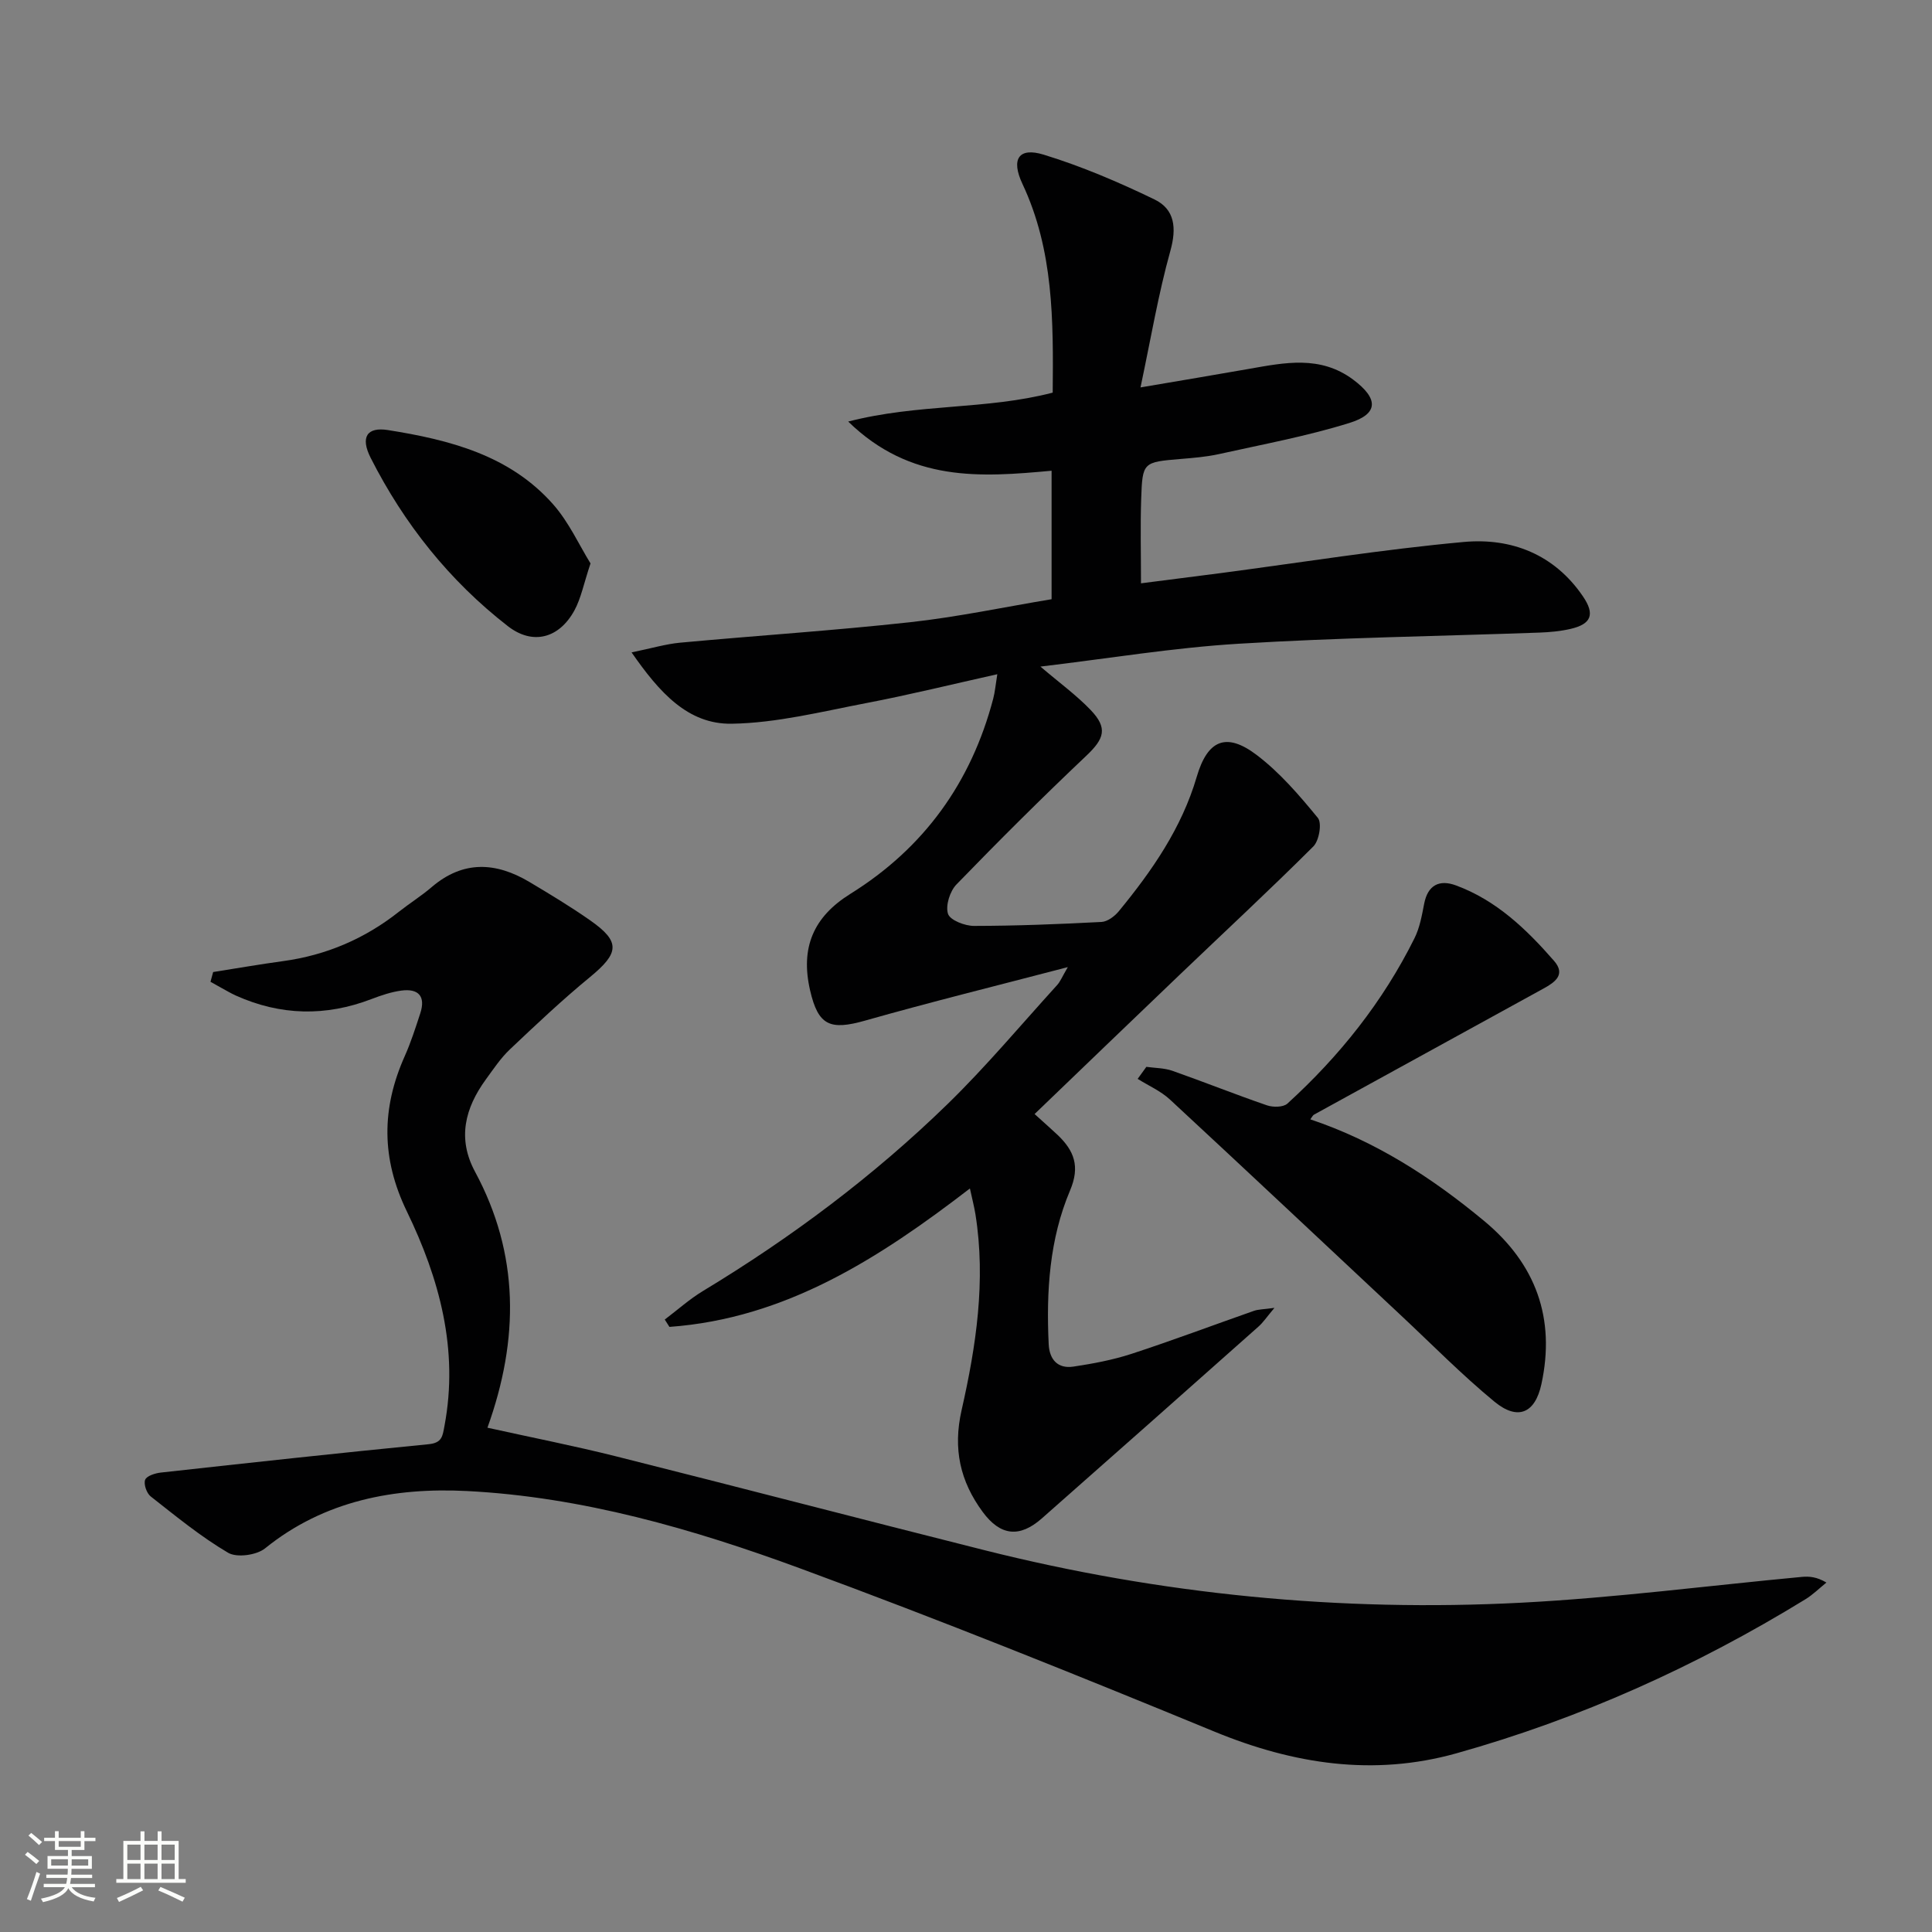
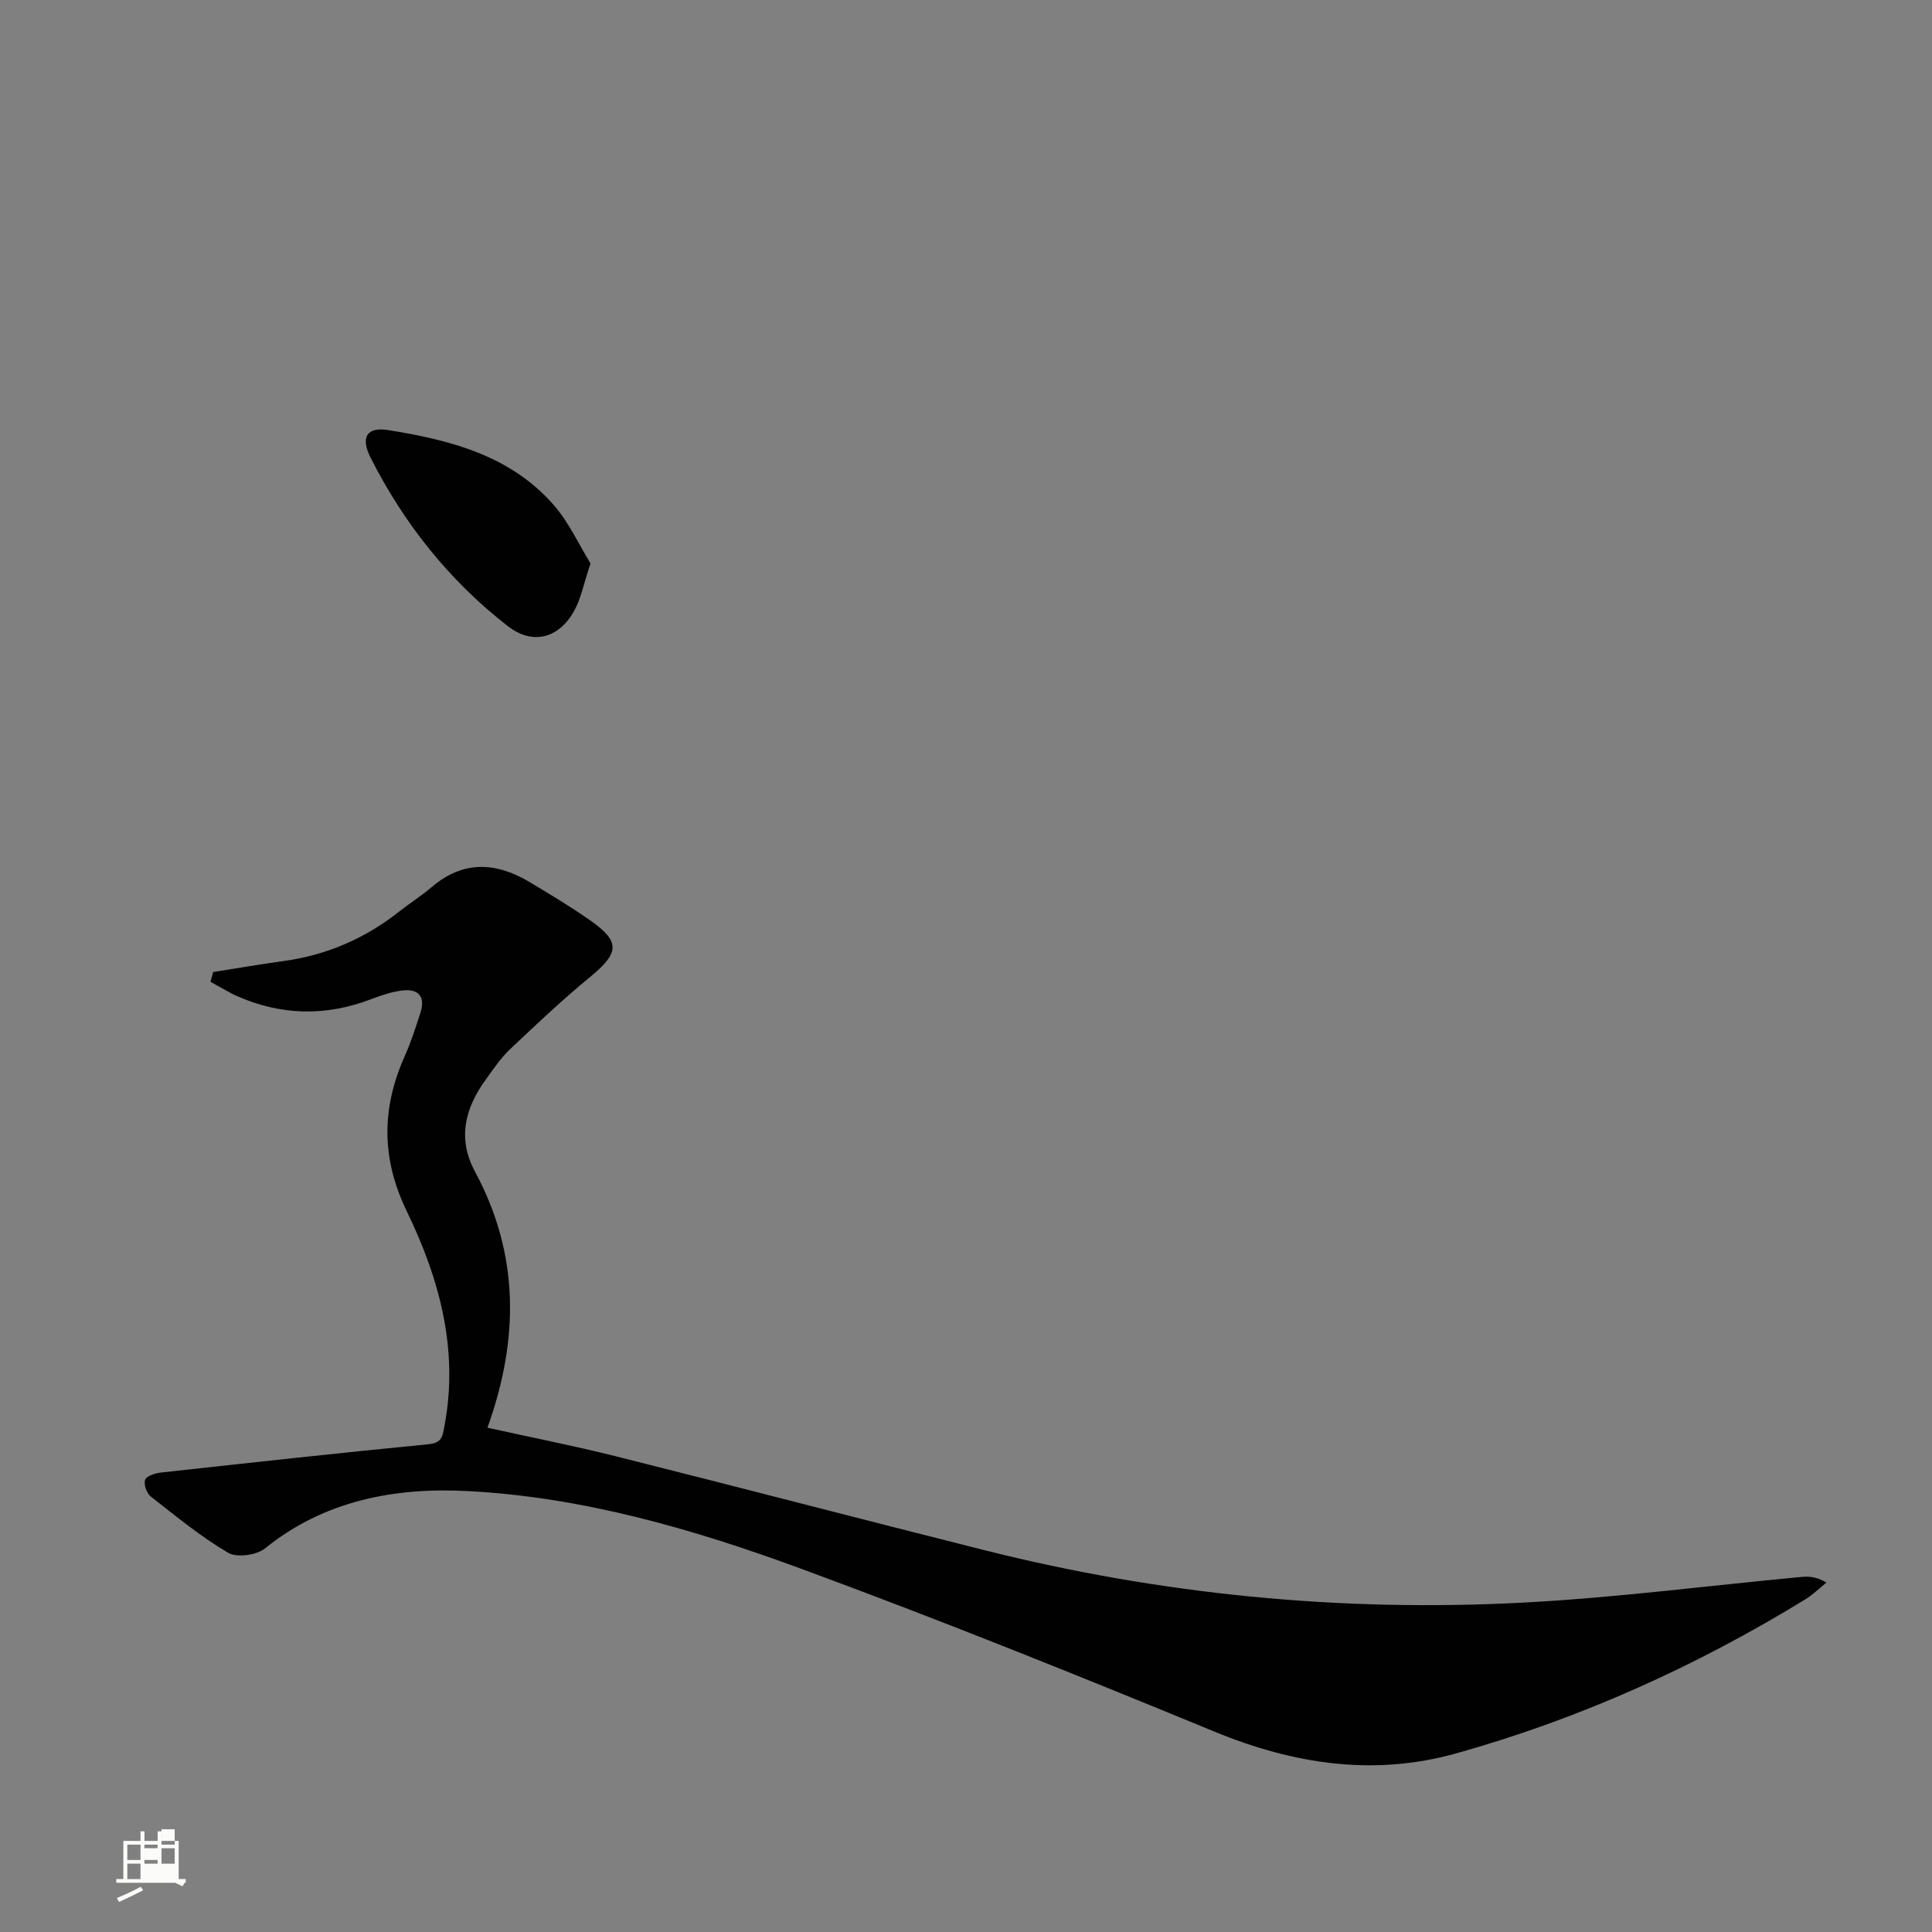
<svg xmlns="http://www.w3.org/2000/svg" enable-background="new 0 0 400 400" viewBox="0 0 400 400">
  <rect x="0" y="0" width="400" height="400" fill="#808080" stroke="none" />
-   <path d="m5.17 384 .55-.58c.85.61 1.65 1.24 2.4 1.87l-.59.64c-.83-.73-1.62-1.38-2.36-1.93m1.22 9.53-.82-.34c.71-1.76 1.37-3.64 1.98-5.63.24.13.5.25.76.36-.6 1.67-1.24 3.54-1.92 5.61m-.5-13.5.57-.54c.56.44 1.31 1.06 2.26 1.87l-.64.64c-.68-.66-1.41-1.32-2.19-1.97m3.25.46h2.24v-1.36h.77v1.36h4.57v-1.36h.76v1.36h2.28v.69h-2.28v1.84h-2.64v1.26h4.18v2.64h-4.21c0 .45-.02.86-.05 1.21h4.32v.69h-4.38c-.04.34-.1.75-.19 1.22h5.15v.69h-4.82c.87 1.19 2.51 1.92 4.93 2.19-.17.31-.3.57-.37.76-2.77-.49-4.52-1.41-5.26-2.76-.56 1.26-2.3 2.23-5.24 2.9-.12-.24-.26-.48-.43-.72 2.73-.55 4.38-1.34 4.96-2.38h-4.38v-.69h4.65c.1-.38.17-.79.21-1.22h-4.32v-.69h4.4c.03-.34.05-.75.05-1.21h-4.2v-2.64h4.23v-1.26h-2.69v-1.84h-2.24zm1.46 4.46v1.29h3.45c.01-.4.02-.57.01-.53v-.32-.45h-3.46zm1.55-2.59h4.57v-1.19h-4.57zm6.11 2.59h-3.42v.77c-.01.19-.01.37-.02.53h3.44z" fill="#fbfcfa" />
-   <path d="m32.63 379.16h.82v1.98h3.54v7.89h1.46v.78h-14.37v-.78h1.46v-7.89h3.55v-1.98h.82v1.98h2.73v-1.98zm-3.49 11.48.5.73c-1.61.82-3.28 1.63-5 2.41-.13-.27-.28-.55-.44-.82 1.75-.72 3.4-1.49 4.94-2.32m-2.78-5.55h2.73v-3.18h-2.73zm0 3.95h2.73v-3.2h-2.73zm3.54-3.95h2.73v-3.18h-2.73zm0 3.95h2.73v-3.2h-2.73zm7.89 4.68c-1.84-.92-3.51-1.7-5.02-2.32l.45-.73c1.89.8 3.57 1.55 5.04 2.23zm-1.62-11.81h-2.73v3.18h2.73zm-2.73 7.13h2.73v-3.2h-2.73z" fill="#fbfcfa" />
+   <path d="m32.63 379.16h.82v1.98h3.54v7.89h1.46v.78h-14.37v-.78h1.46v-7.89h3.55v-1.98h.82v1.98h2.73v-1.98zm-3.49 11.48.5.73c-1.61.82-3.28 1.63-5 2.41-.13-.27-.28-.55-.44-.82 1.75-.72 3.4-1.49 4.94-2.32m-2.78-5.55h2.73v-3.18h-2.73zm0 3.95h2.73v-3.2h-2.73zm3.54-3.95h2.73v-3.18h-2.73m0 3.95h2.73v-3.2h-2.73zm7.89 4.68c-1.84-.92-3.51-1.7-5.02-2.32l.45-.73c1.89.8 3.57 1.55 5.04 2.23zm-1.62-11.81h-2.73v3.18h2.73zm-2.73 7.13h2.73v-3.2h-2.73z" fill="#fbfcfa" />
  <g fill="#010102">
-     <path d="m217.95 81.29c.14-14.91.2-29.49-6.27-43.23-2.41-5.13-.77-7.63 4.4-6.04 7.86 2.41 15.51 5.68 22.92 9.26 4.25 2.05 4.64 5.92 3.3 10.7-2.48 8.89-4.01 18.04-6.17 28.23 8.32-1.42 15.4-2.59 22.47-3.84 7.4-1.3 14.74-2.84 21.55 2.22 5.24 3.91 5.35 7.08-.77 8.98-8.81 2.74-17.95 4.43-26.98 6.44-2.58.57-5.25.79-7.9 1.01-7.85.66-7.97.63-8.23 8.28-.19 5.61-.04 11.24-.04 17.47 5.13-.66 10.79-1.37 16.46-2.11 16.78-2.21 33.52-4.91 50.36-6.45 9.86-.9 18.75 2.55 24.68 11.26 2.53 3.71 1.76 5.74-2.58 6.74-2.08.48-4.26.68-6.4.76-20.78.75-41.58 1.04-62.33 2.31-13.49.82-26.89 3.05-41.01 4.73 3.95 3.37 7.45 5.91 10.39 8.98 3.6 3.75 2.84 5.95-.89 9.48-9.16 8.67-18.1 17.58-26.88 26.64-1.36 1.4-2.3 4.37-1.76 6.08.42 1.32 3.48 2.51 5.37 2.51 8.81-.01 17.62-.36 26.42-.82 1.24-.07 2.71-1.17 3.57-2.21 6.89-8.39 13.02-17.21 16.14-27.84 2.24-7.65 6.11-9.29 12.4-4.53 4.79 3.63 8.84 8.35 12.68 13.04.88 1.07.26 4.72-.94 5.91-9.06 9.04-18.45 17.74-27.7 26.59-9.98 9.54-19.92 19.11-30.01 28.81 2.31 2.1 3.57 3.19 4.77 4.33 3.41 3.25 4.69 6.5 2.58 11.48-4.28 10.1-4.95 20.94-4.43 31.83.15 3.19 1.87 5.14 5.13 4.65 4.06-.61 8.16-1.38 12.05-2.65 8.5-2.78 16.89-5.94 25.33-8.9.89-.31 1.91-.29 4.23-.61-1.6 1.9-2.34 3.03-3.32 3.89-14.93 13.26-29.86 26.5-44.84 39.7-4.59 4.05-8.58 3.64-12.25-1.35-4.65-6.32-6.19-13.01-4.36-21.07 3.01-13.27 5.05-26.79 2.87-40.51-.26-1.62-.68-3.21-1.15-5.38-18.85 14.5-38.19 26.92-62.21 28.66-.32-.51-.65-1.01-.97-1.52 2.64-1.99 5.12-4.23 7.94-5.93 18.31-11.07 35.35-23.82 50.66-38.73 7.97-7.77 15.15-16.36 22.65-24.61.63-.69.99-1.63 2.2-3.7-14.76 3.86-28.42 7.23-41.95 11.07-7.29 2.07-9.73 1.04-11.41-6.26-2.03-8.83.67-15.2 8.33-19.97 15.26-9.5 25.02-23.06 29.58-40.4.37-1.4.49-2.86.85-5.08-9.42 2.1-18.21 4.27-27.1 5.97-9.25 1.77-18.56 4.13-27.88 4.28-9.11.15-15.01-6.52-20.74-14.77 4.12-.84 7.06-1.73 10.05-2.01 15.88-1.47 31.8-2.5 47.64-4.24 9.83-1.08 19.56-3.15 29.27-4.76 0-9.22 0-17.82 0-26.6-14.74 1.36-29.18 2.41-42.11-10.18 14.51-3.75 28.57-2.4 42.34-5.99z" />
    <path d="m44.13 201.25c4.82-.76 9.63-1.6 14.47-2.26 8.95-1.22 16.93-4.64 24.01-10.24 2.22-1.75 4.64-3.26 6.78-5.1 6.5-5.55 13.27-5.18 20.2-1.06 4.28 2.55 8.56 5.13 12.64 7.99 6.26 4.39 5.99 6.72-.05 11.69-5.76 4.73-11.2 9.87-16.62 15-1.91 1.81-3.41 4.08-4.98 6.23-4.31 5.93-5.93 12.23-2.23 19.09 9.18 17.03 9.18 34.62 2.57 53 9.3 2.06 18.03 3.77 26.66 5.94 25.41 6.38 50.76 13.01 76.17 19.4 36.54 9.19 73.69 12.84 111.27 10.89 19.38-1.01 38.69-3.53 58.03-5.34 1.53-.14 3.08-.02 5.09 1.17-1.45 1.17-2.79 2.51-4.36 3.47-22.64 13.89-46.68 24.72-72.26 31.89-17.14 4.8-33.69 2.25-50.09-4.5-28.38-11.69-56.87-23.16-85.68-33.76-22.28-8.2-45.25-14.84-69.11-16.05-14.85-.75-29.46 1.92-41.76 11.87-1.76 1.42-5.85 1.98-7.66.91-5.67-3.34-10.82-7.58-16.02-11.66-.84-.66-1.49-2.53-1.15-3.44.3-.81 2.07-1.37 3.24-1.5 18.47-2.04 36.95-4.06 55.44-5.87 2.83-.28 2.9-1.69 3.3-3.83 2.97-15.79-1.07-30.49-7.8-44.38-5.31-10.95-5.26-21.32-.44-32.12 1.28-2.87 2.24-5.88 3.22-8.87 1.16-3.54-.37-5.19-3.91-4.72-2.1.28-4.18.99-6.18 1.75-9.48 3.64-18.83 3.44-28.09-.72-1.06-.48-2.05-1.08-3.07-1.63-.73-.4-1.45-.81-2.18-1.22.18-.68.36-1.35.55-2.02z" />
-     <path d="m271.29 231.75c13.5 4.52 25.17 12.06 35.99 21.04 10.71 8.89 14.81 20.16 11.85 33.79-1.31 6.03-4.89 7.59-9.71 3.63-6.79-5.59-12.99-11.91-19.43-17.93-15.91-14.89-31.78-29.82-47.76-44.63-1.91-1.77-4.44-2.87-6.69-4.28l1.8-2.49c1.8.25 3.69.23 5.37.81 6.56 2.31 13.03 4.9 19.61 7.16 1.25.43 3.37.41 4.22-.36 10.8-9.83 19.79-21.11 26.31-34.23 1.09-2.18 1.54-4.73 2.01-7.16.76-3.9 3.17-5.04 6.57-3.79 8.37 3.08 14.62 9.09 20.33 15.64 2.46 2.83.17 4.42-2.18 5.71-15.85 8.7-31.7 17.4-47.54 26.12-.26.16-.41.52-.75.97z" />
    <path d="m122.26 116.65c-1.41 4.21-1.96 7.22-3.35 9.76-3.17 5.77-8.63 7.22-13.76 3.23-12.11-9.4-21.49-21.2-28.41-34.85-2.17-4.29-.76-6.44 3.58-5.75 12.78 2.03 25.25 5.21 34.24 15.42 3.25 3.7 5.36 8.41 7.7 12.19z" />
  </g>
</svg>